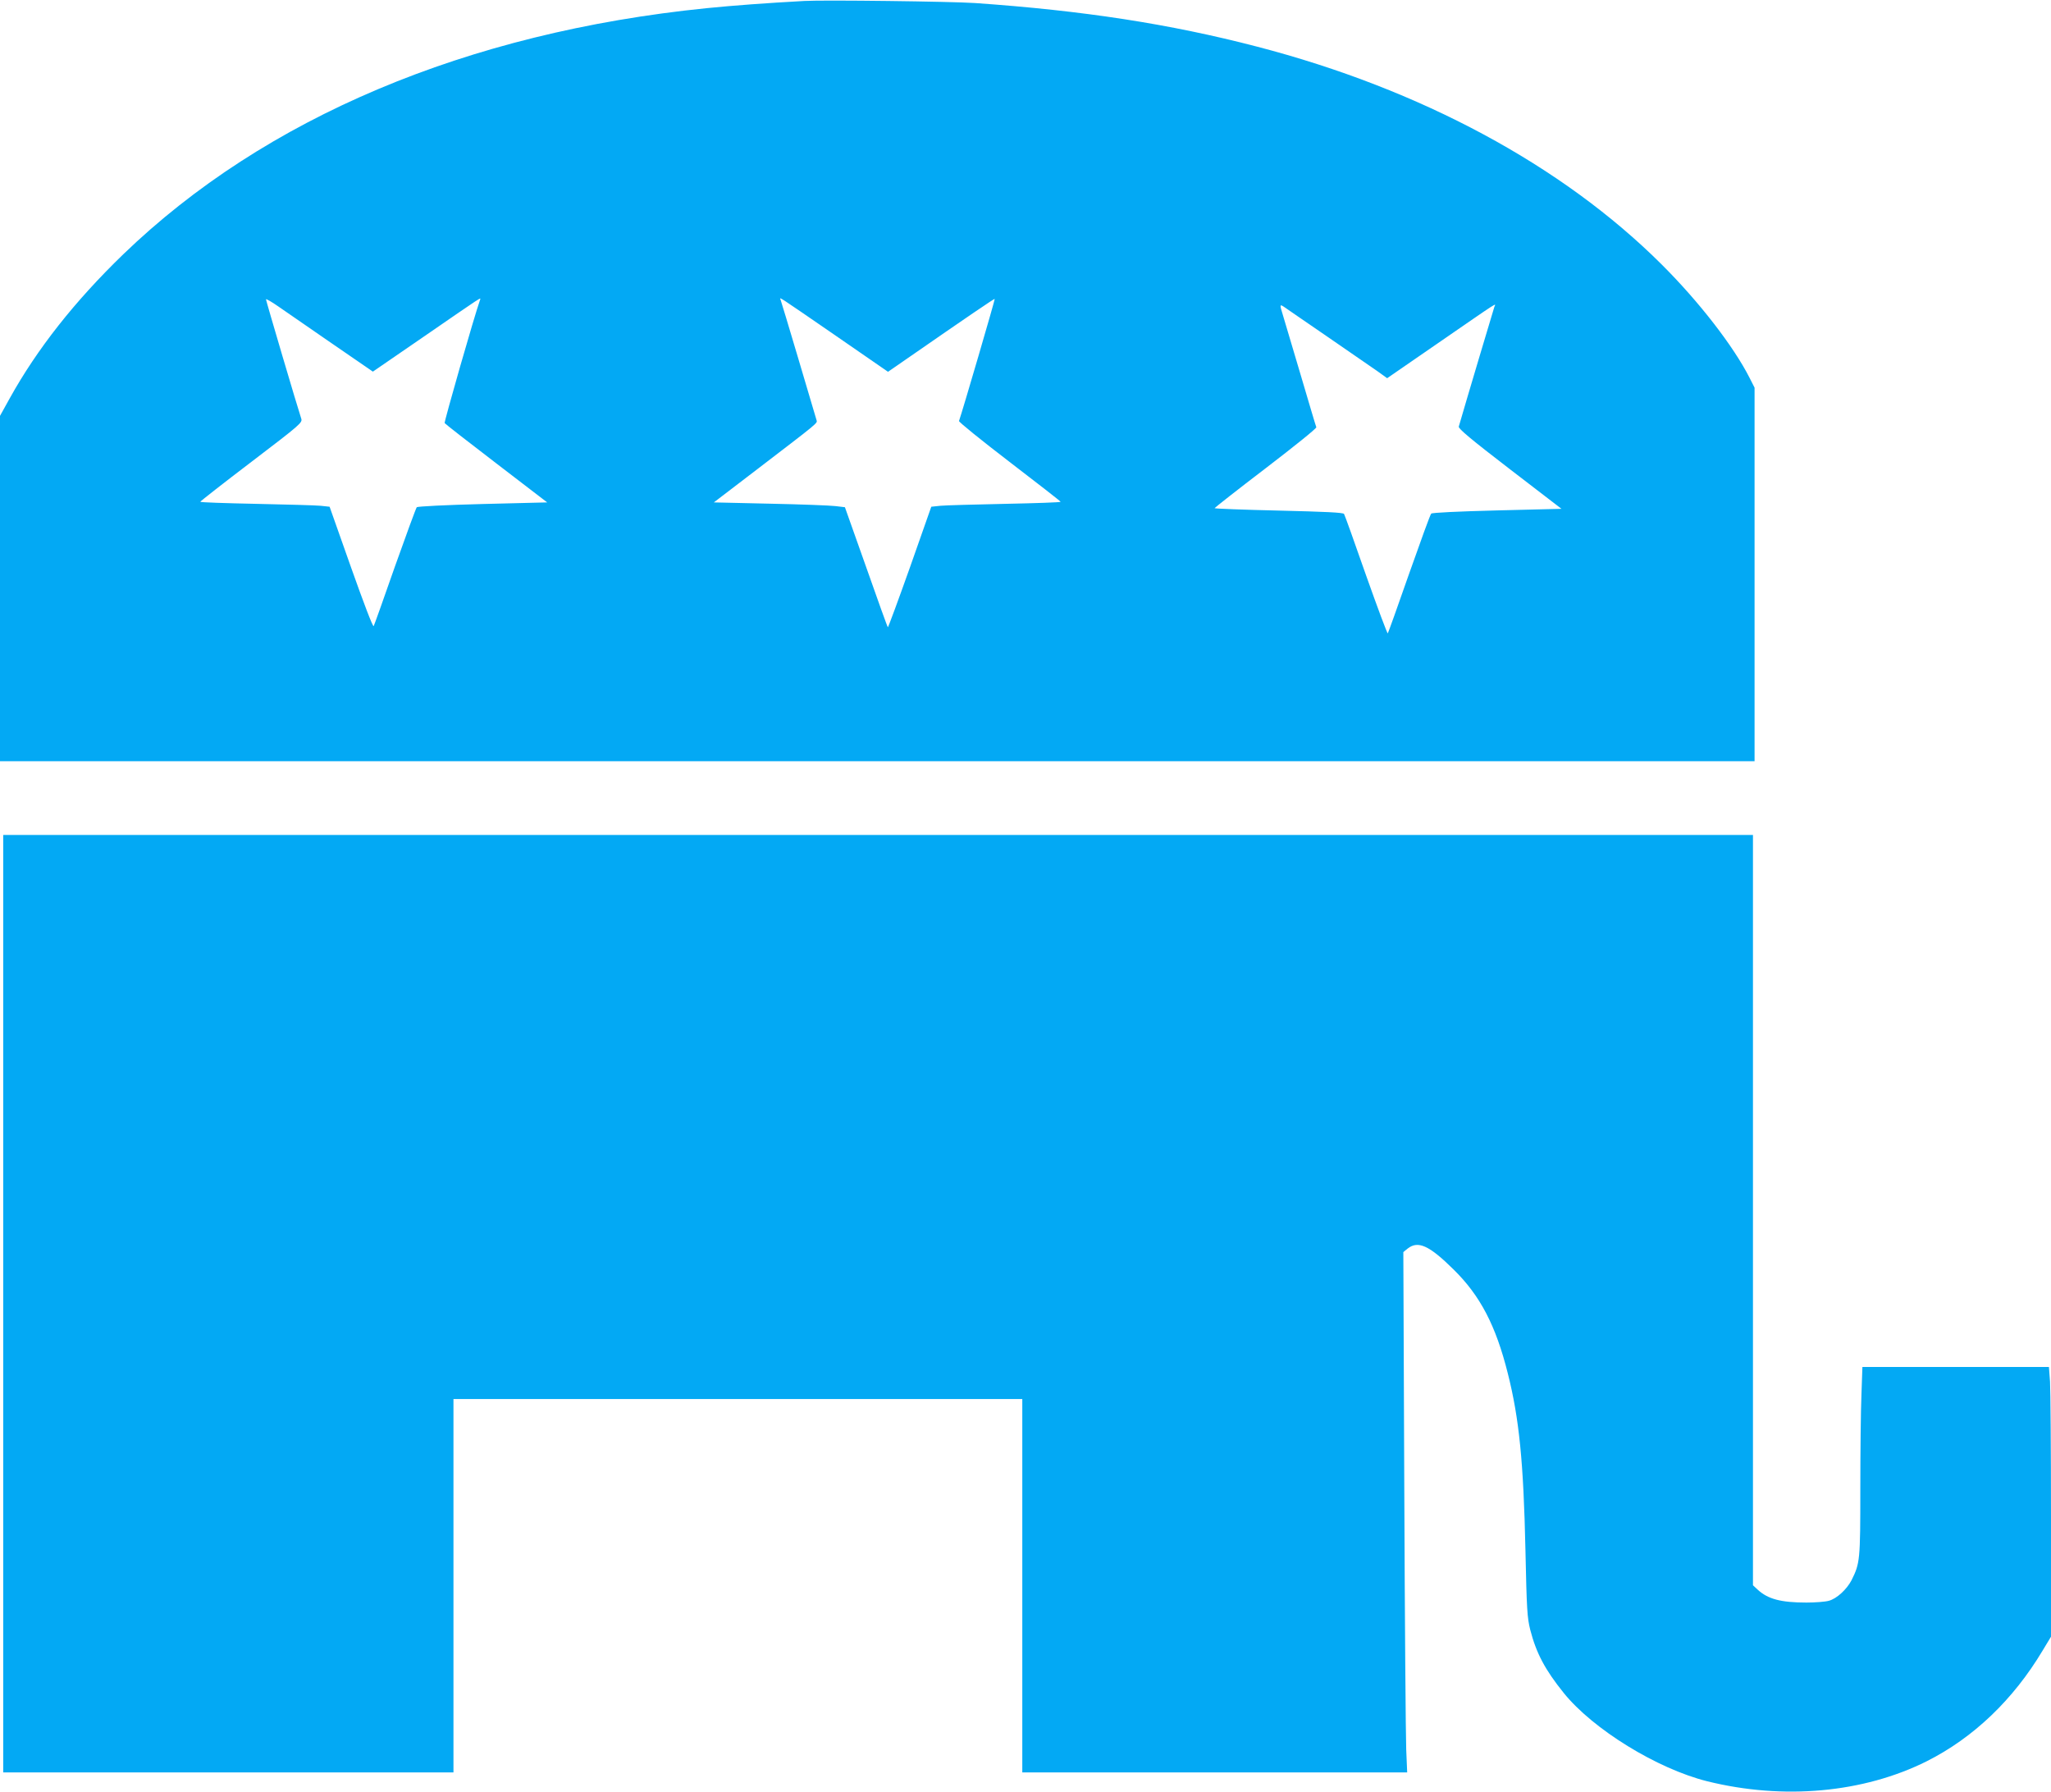
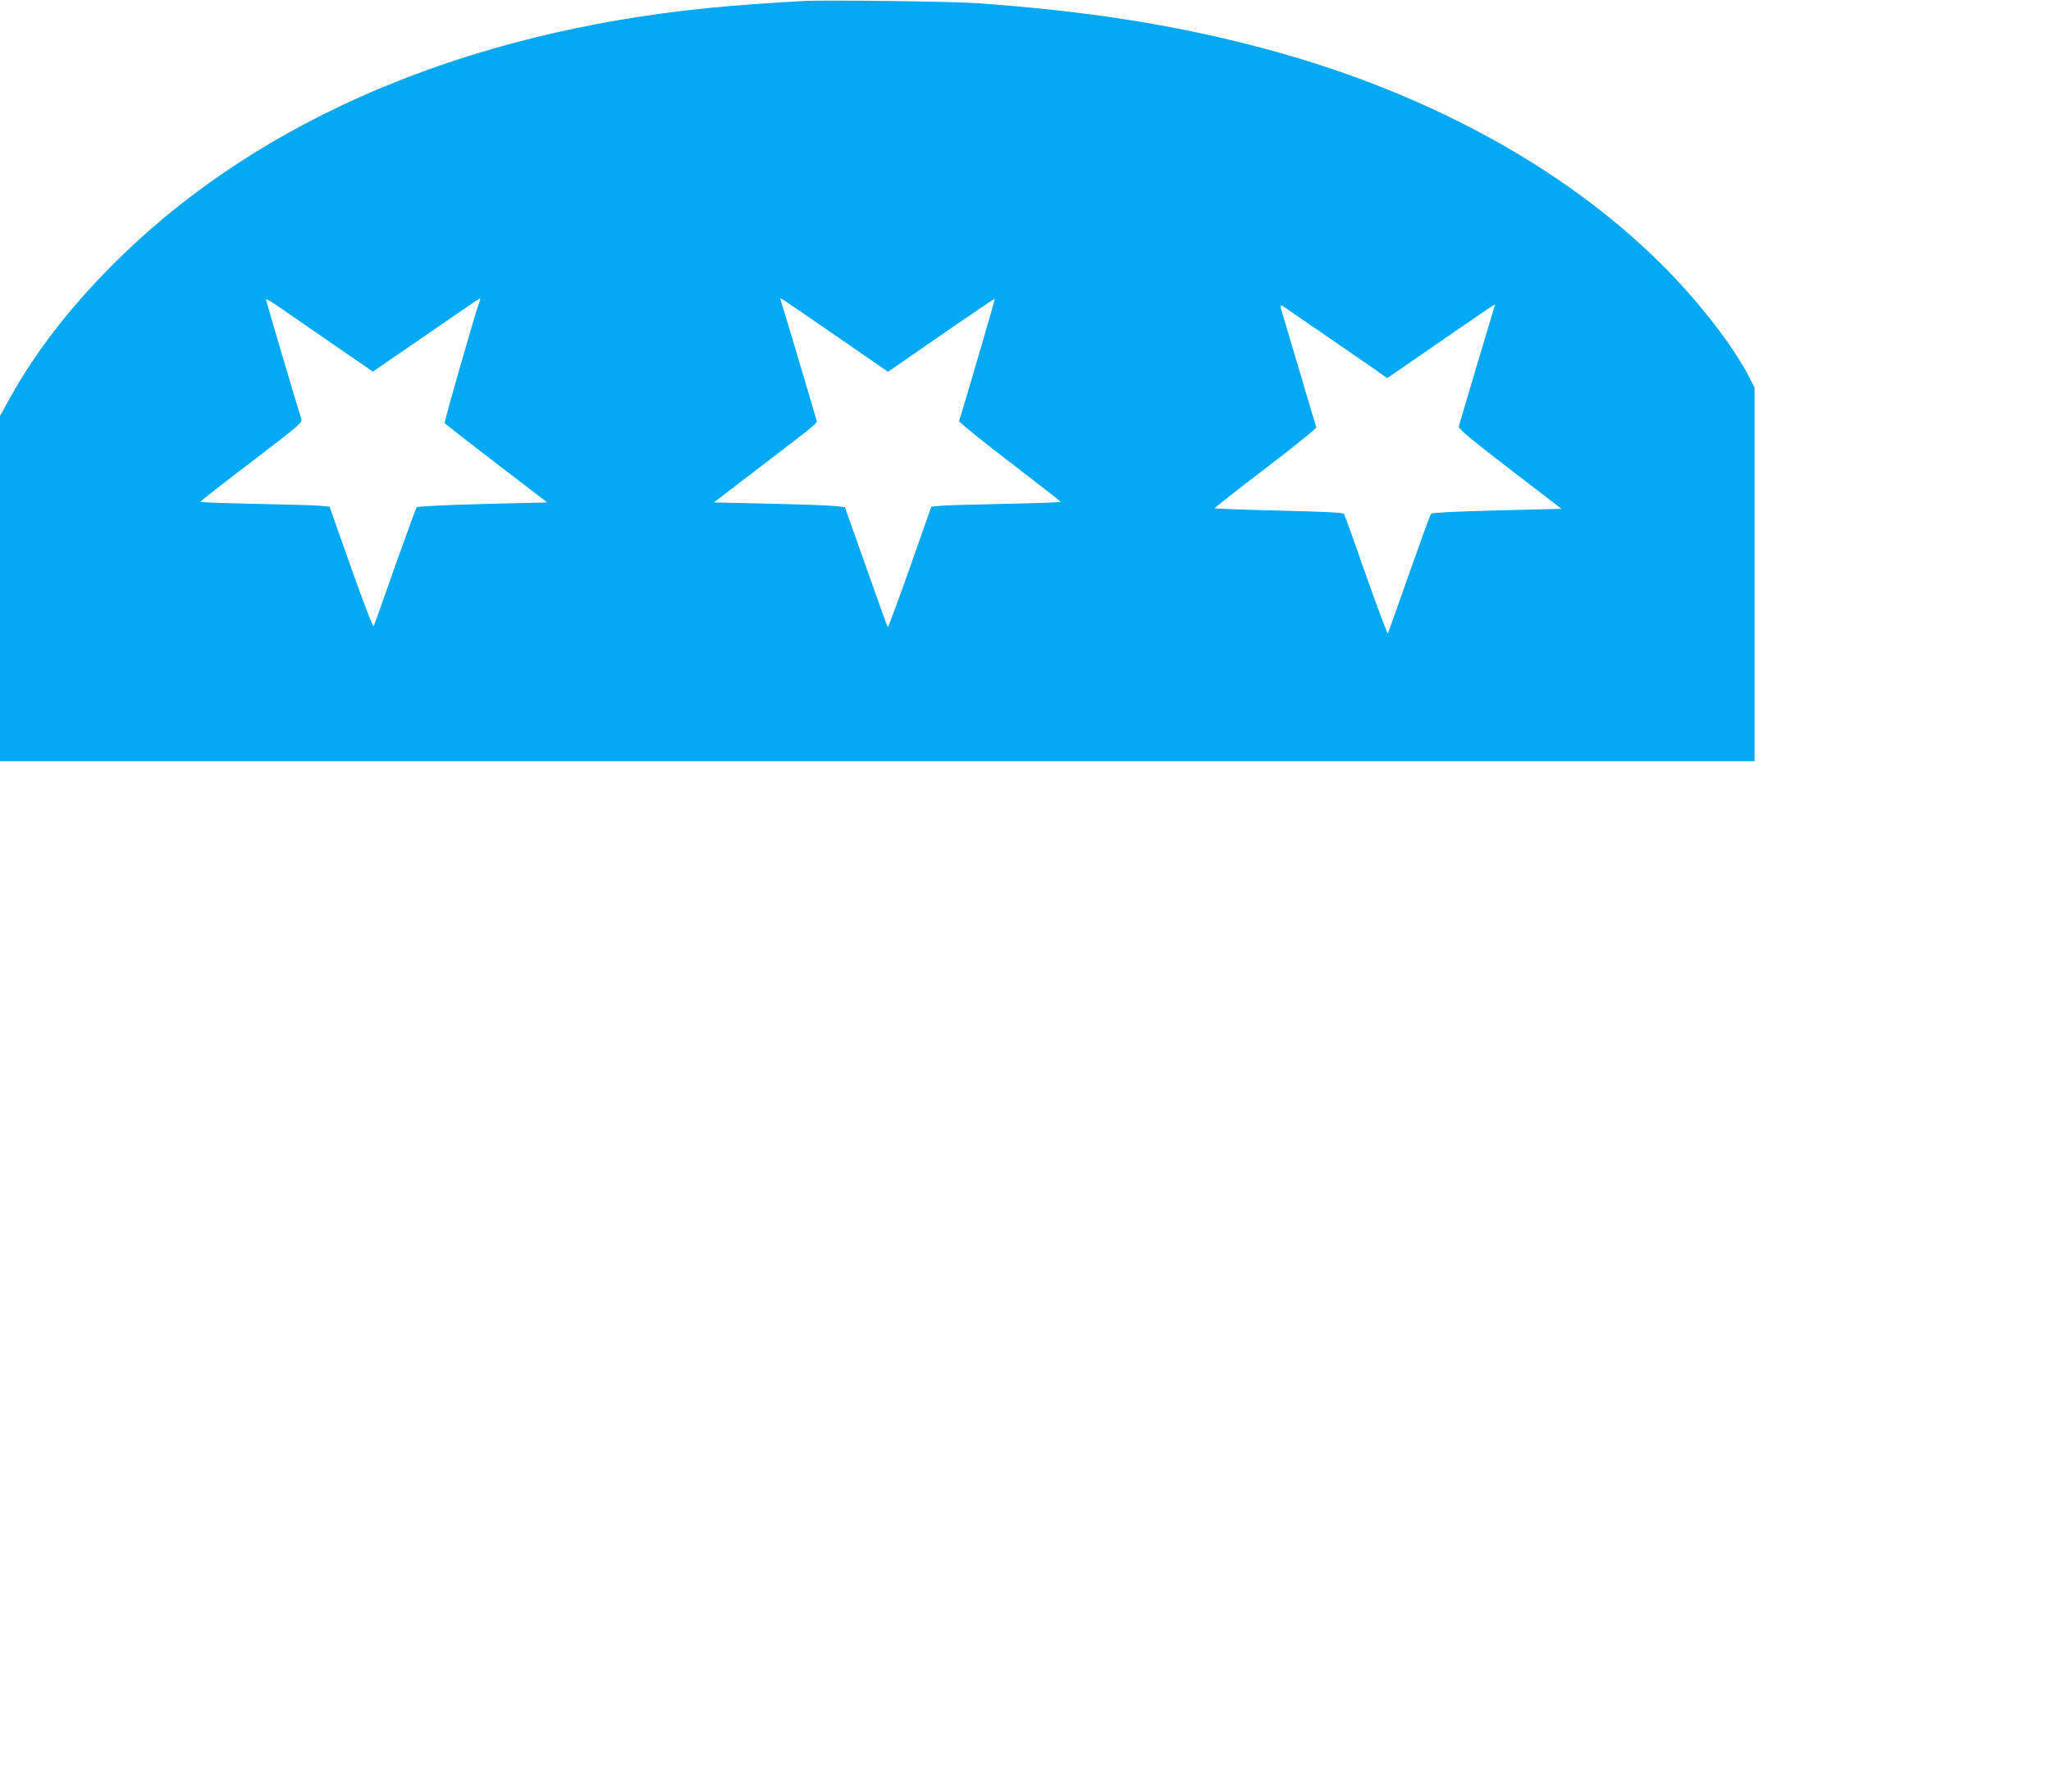
<svg xmlns="http://www.w3.org/2000/svg" version="1.0" width="1280pt" height="1118pt" viewBox="0 0 1280 1118" preserveAspectRatio="xMidYMid meet">
  <g transform="translate(0,1118) scale(0.1,-0.1)" fill="#03a9f4" stroke="none">
    <path d="M5020 11174 c-238 -13 -441 -28 -610 -45 -1495 -151 -2758 -684 -3641 -1536 -303 -293 -537 -590 -708 -898 l-61 -110 0 -1077 0 -1078 5475 0 5475 0 0 1165 0 1166 -31 61 c-100 197 -315 475 -549 708 -620 618 -1505 1094 -2525 1359 -545 142 -1086 225 -1760 272 -149 10 -941 20 -1065 13z m-2975 -2119 c127 -87 242 -166 256 -176 l26 -18 310 213 c385 265 364 252 359 235 -36 -101 -225 -762 -221 -769 3 -5 149 -119 323 -252 l317 -243 -402 -10 c-235 -6 -406 -15 -412 -20 -5 -6 -66 -172 -136 -369 -69 -198 -129 -366 -133 -373 -5 -7 -63 146 -141 366 l-134 379 -56 6 c-31 3 -212 8 -403 12 -192 4 -348 9 -348 13 0 3 144 116 319 249 310 236 319 245 311 270 -22 65 -220 736 -220 744 0 5 35 -15 78 -45 42 -29 181 -125 307 -212z m3174 28 l323 -223 107 74 c398 276 556 383 559 381 3 -2 -202 -703 -223 -762 -2 -6 140 -121 315 -255 175 -134 319 -246 319 -249 1 -4 -155 -9 -346 -13 -192 -4 -373 -9 -404 -12 l-57 -6 -133 -378 c-74 -208 -136 -376 -138 -374 -3 2 -64 172 -136 377 l-132 372 -59 7 c-32 4 -216 11 -409 15 l-350 8 280 214 c375 287 367 280 361 299 -25 86 -219 739 -224 750 -7 20 -34 37 347 -225z m3071 -8 c135 -93 272 -188 306 -211 l61 -44 309 213 c402 277 370 257 360 232 -5 -15 -178 -594 -222 -747 -4 -12 77 -80 318 -265 l323 -248 -402 -10 c-242 -6 -406 -14 -411 -20 -6 -5 -67 -174 -138 -375 -70 -201 -130 -368 -133 -372 -3 -4 -64 160 -136 363 -71 204 -133 376 -137 382 -5 9 -118 14 -408 21 -220 5 -400 12 -400 15 1 3 144 116 320 250 175 134 317 248 315 255 -3 6 -47 155 -99 331 -52 176 -102 343 -110 370 -21 67 -20 69 12 47 15 -10 137 -95 272 -187z" />
-     <path d="M20 3045 l0 -2925 1405 0 1405 0 0 1165 0 1165 1775 0 1775 0 0 -1165 0 -1165 1201 0 1201 0 -6 143 c-3 78 -9 808 -12 1623 l-6 1481 27 22 c65 51 134 20 286 -130 167 -164 264 -350 339 -649 71 -281 98 -552 110 -1100 8 -376 11 -423 30 -500 38 -147 93 -250 209 -394 183 -227 583 -473 895 -551 476 -118 975 -73 1371 125 290 146 539 383 723 691 l52 86 0 750 c0 412 -3 791 -6 841 l-7 92 -582 0 -582 0 -6 -173 c-4 -94 -7 -359 -7 -588 0 -447 -2 -463 -55 -570 -30 -57 -92 -115 -142 -128 -21 -6 -84 -11 -139 -11 -160 0 -241 22 -304 80 l-30 28 0 2341 0 2341 -5460 0 -5460 0 0 -2925z" />
  </g>
</svg>